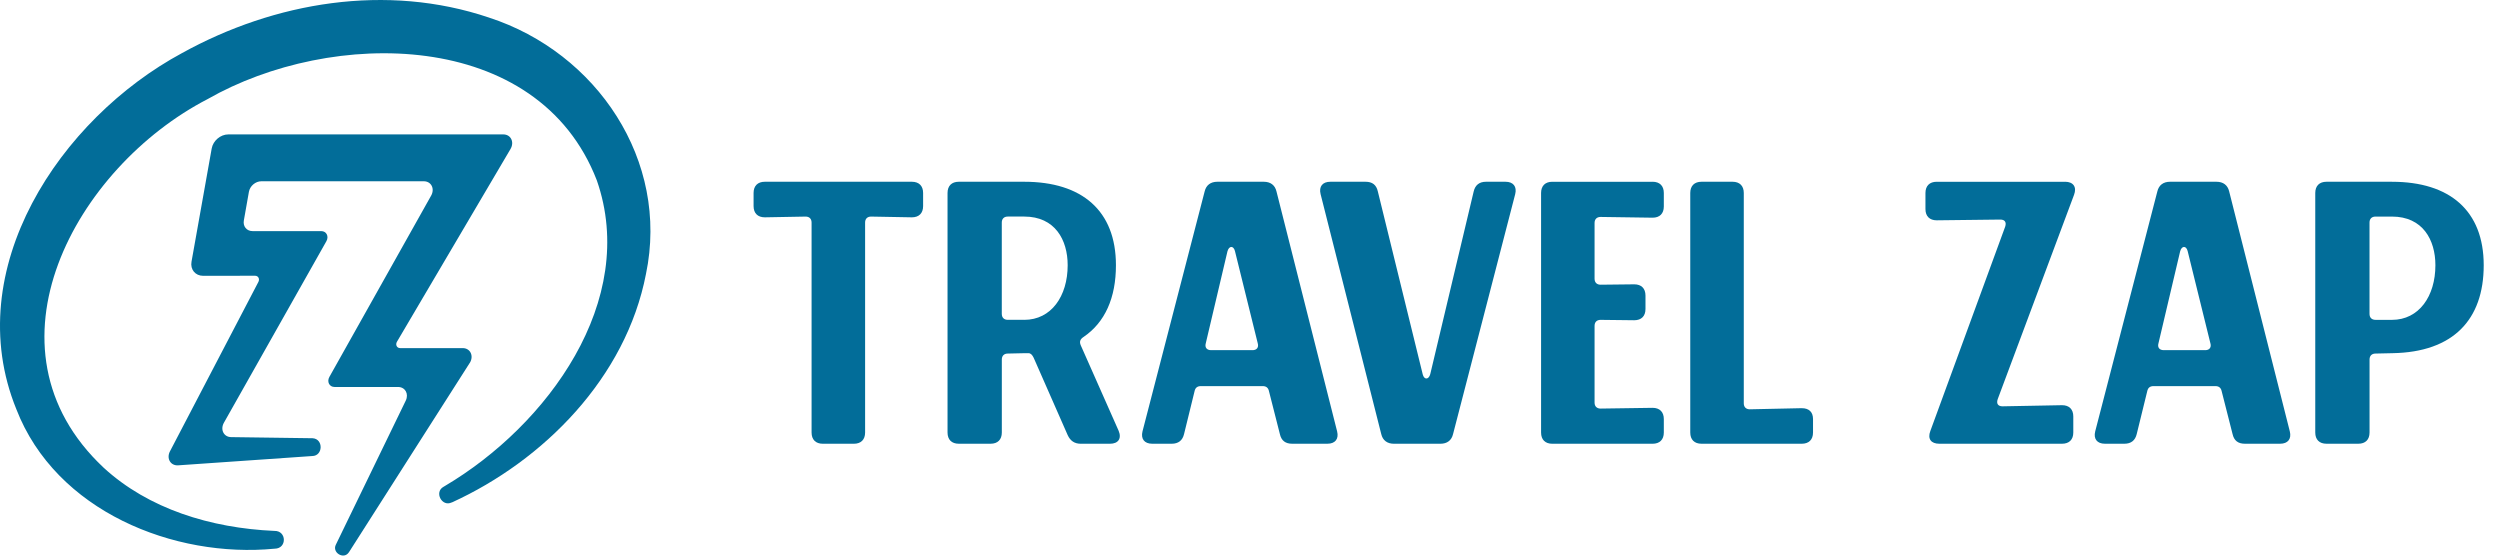
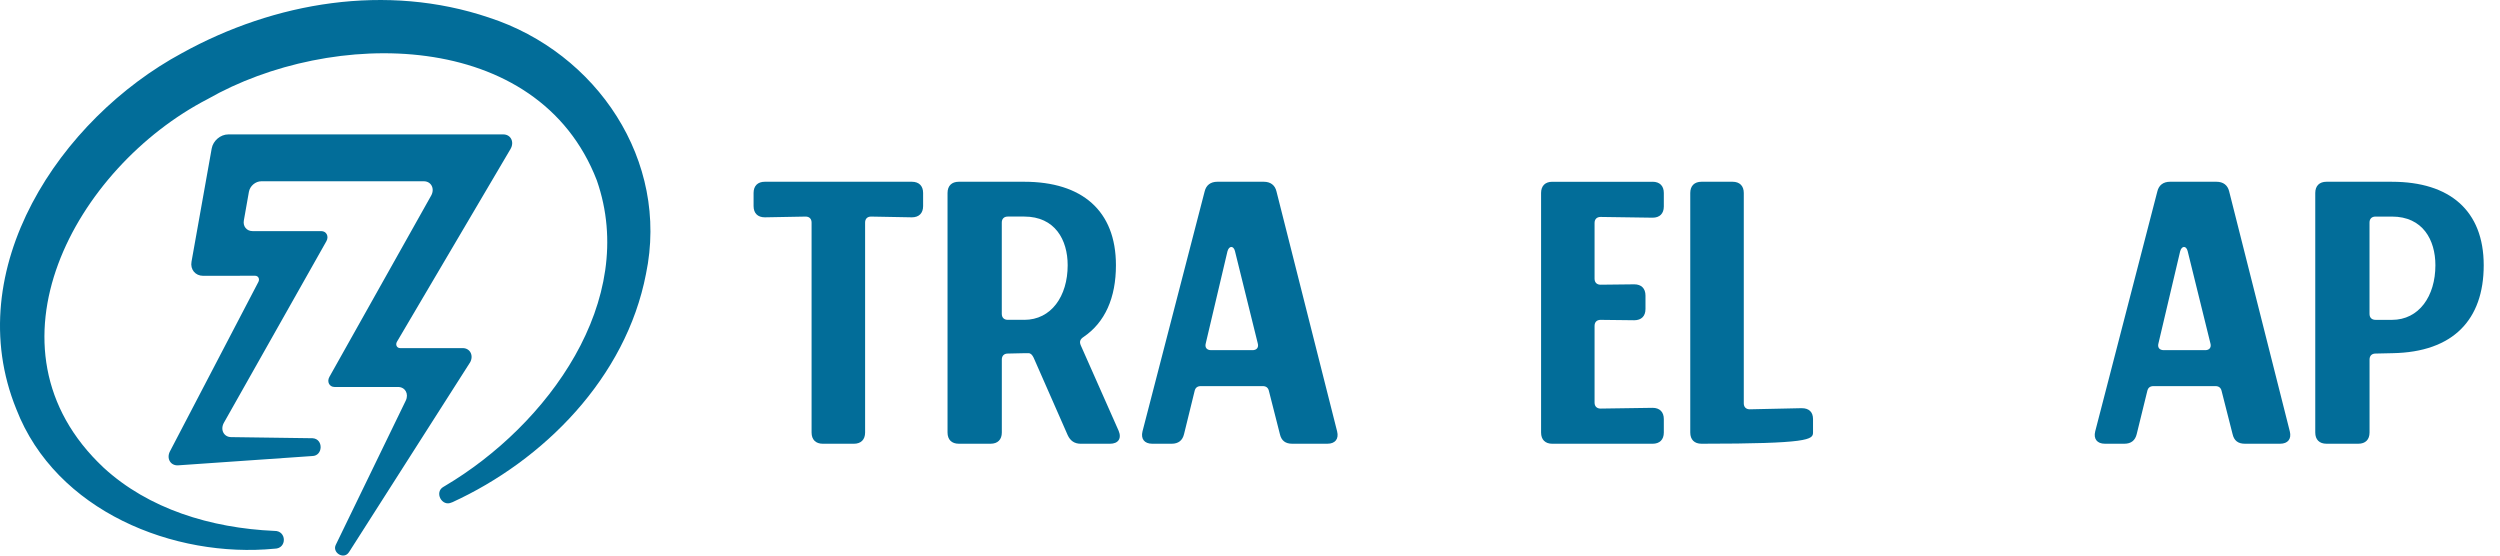
<svg xmlns="http://www.w3.org/2000/svg" width="144" height="32" viewBox="0 0 144 32" fill="none">
  <g clip-path="url(#clip0_19670_97641)">
    <path d="M52.525 10.469H44.053C43.643 10.469 43.406 10.707 43.406 11.115V11.87C43.406 12.28 43.644 12.518 44.053 12.518L46.402 12.475C46.617 12.475 46.747 12.604 46.747 12.819V24.913C46.747 25.323 46.985 25.56 47.394 25.56H49.184C49.592 25.56 49.83 25.323 49.83 24.913V12.819C49.83 12.604 49.959 12.475 50.174 12.475L52.525 12.518C52.933 12.518 53.171 12.28 53.171 11.87V11.115C53.171 10.707 52.933 10.469 52.525 10.469Z" fill="#026D99" />
    <path d="M62.252 19.889C62.166 19.695 62.209 19.544 62.403 19.415C63.652 18.574 64.278 17.151 64.278 15.276C64.278 12.129 62.316 10.469 58.997 10.469H55.225C54.815 10.469 54.578 10.707 54.578 11.116V24.913C54.578 25.323 54.816 25.559 55.225 25.559H57.057C57.467 25.559 57.705 25.322 57.705 24.913V20.709C57.705 20.494 57.834 20.365 58.05 20.365L59.042 20.343H59.236C59.365 20.343 59.451 20.429 59.537 20.602L61.499 25.064C61.65 25.388 61.887 25.56 62.253 25.56H63.934C64.409 25.56 64.624 25.259 64.43 24.806L62.253 19.892L62.252 19.889ZM58.997 18.422H58.048C57.833 18.422 57.703 18.293 57.703 18.078V12.818C57.703 12.602 57.832 12.474 58.048 12.474H58.997C60.764 12.474 61.498 13.81 61.498 15.276C61.498 17.066 60.549 18.423 58.997 18.423V18.422Z" fill="#026D99" />
    <path d="M73.526 11.029C73.439 10.662 73.181 10.469 72.793 10.469H70.12C69.733 10.469 69.473 10.663 69.387 11.029L65.808 24.847C65.701 25.279 65.916 25.559 66.369 25.559H67.49C67.878 25.559 68.116 25.366 68.202 24.999L68.805 22.541C68.848 22.325 68.978 22.24 69.172 22.24H72.729C72.923 22.24 73.052 22.326 73.095 22.541L73.72 24.999C73.806 25.386 74.044 25.559 74.431 25.559H76.458C76.91 25.559 77.126 25.279 77.018 24.847L73.526 11.029ZM72.146 20.169H69.753C69.516 20.169 69.387 20.017 69.451 19.781L70.701 14.478C70.788 14.154 71.046 14.133 71.132 14.456L72.448 19.782C72.512 20.018 72.383 20.17 72.146 20.17V20.169Z" fill="#026D99" />
-     <path d="M86.716 10.469H85.595C85.206 10.469 84.97 10.663 84.884 11.029L82.383 21.549C82.297 21.872 82.037 21.893 81.951 21.571L79.364 11.029C79.278 10.641 79.041 10.469 78.653 10.469H76.627C76.174 10.469 75.959 10.749 76.066 11.181L79.559 25C79.645 25.367 79.904 25.56 80.292 25.56H82.965C83.353 25.56 83.611 25.367 83.697 25L87.276 11.181C87.383 10.749 87.168 10.469 86.716 10.469Z" fill="#026D99" />
    <path d="M95.189 10.47H89.412C89.002 10.47 88.766 10.707 88.766 11.117V24.914C88.766 25.324 89.003 25.56 89.412 25.56H95.189C95.599 25.56 95.836 25.323 95.836 24.914V24.138C95.836 23.729 95.599 23.491 95.189 23.491L92.193 23.534C91.978 23.534 91.847 23.405 91.847 23.19V18.77C91.847 18.553 91.977 18.424 92.193 18.424L94.133 18.446C94.543 18.446 94.78 18.209 94.78 17.799V17.024C94.78 16.614 94.543 16.377 94.133 16.377L92.193 16.399C91.978 16.399 91.847 16.27 91.847 16.054V12.842C91.847 12.626 91.977 12.496 92.193 12.496L95.189 12.539C95.599 12.539 95.836 12.303 95.836 11.893V11.116C95.836 10.707 95.599 10.469 95.189 10.469V10.47Z" fill="#026D99" />
-     <path d="M103.784 23.511L100.788 23.576C100.572 23.576 100.442 23.447 100.442 23.232V11.116C100.442 10.707 100.205 10.469 99.796 10.469H98.006C97.596 10.469 97.359 10.707 97.359 11.116V24.913C97.359 25.323 97.596 25.559 98.006 25.559H103.783C104.193 25.559 104.43 25.322 104.43 24.913V24.137C104.43 23.727 104.193 23.512 103.783 23.512L103.784 23.511Z" fill="#026D99" />
-     <path d="M118.948 10.47H111.553C111.144 10.47 110.906 10.707 110.906 11.116V12.043C110.906 12.452 111.143 12.69 111.553 12.69L115.218 12.647C115.476 12.647 115.584 12.798 115.498 13.057L111.187 24.827C111.015 25.28 111.23 25.559 111.704 25.559H118.775C119.185 25.559 119.422 25.322 119.422 24.913V23.987C119.422 23.577 119.186 23.339 118.775 23.339L115.347 23.404C115.087 23.404 114.98 23.252 115.067 22.994L119.464 11.224C119.637 10.771 119.421 10.469 118.947 10.469L118.948 10.47Z" fill="#026D99" />
+     <path d="M103.784 23.511L100.788 23.576C100.572 23.576 100.442 23.447 100.442 23.232V11.116C100.442 10.707 100.205 10.469 99.796 10.469H98.006C97.596 10.469 97.359 10.707 97.359 11.116V24.913C97.359 25.323 97.596 25.559 98.006 25.559C104.193 25.559 104.43 25.322 104.43 24.913V24.137C104.43 23.727 104.193 23.512 103.783 23.512L103.784 23.511Z" fill="#026D99" />
    <path d="M128.401 11.029C128.315 10.662 128.056 10.469 127.668 10.469H124.995C124.608 10.469 124.348 10.663 124.262 11.029L120.684 24.847C120.576 25.279 120.791 25.559 121.244 25.559H122.365C122.753 25.559 122.99 25.366 123.076 24.999L123.679 22.541C123.722 22.325 123.851 22.24 124.046 22.24H127.603C127.797 22.24 127.926 22.326 127.97 22.541L128.595 24.999C128.681 25.386 128.919 25.559 129.306 25.559H131.333C131.786 25.559 132.001 25.279 131.893 24.847L128.401 11.029ZM127.021 20.169H124.628C124.39 20.169 124.261 20.017 124.326 19.781L125.576 14.478C125.663 14.154 125.921 14.133 126.007 14.456L127.321 19.782C127.386 20.018 127.257 20.17 127.02 20.17L127.021 20.169Z" fill="#026D99" />
    <path d="M137.778 10.469H134.006C133.596 10.469 133.359 10.707 133.359 11.116V24.913C133.359 25.323 133.596 25.559 134.006 25.559H135.839C136.249 25.559 136.486 25.322 136.486 24.913V20.709C136.486 20.494 136.615 20.365 136.832 20.365L137.823 20.343C141.295 20.279 143.062 18.424 143.062 15.277C143.062 12.13 141.1 10.47 137.78 10.47L137.778 10.469ZM137.778 18.423H136.829C136.613 18.423 136.484 18.294 136.484 18.079V12.819C136.484 12.603 136.613 12.475 136.829 12.475H137.778C139.546 12.475 140.279 13.811 140.279 15.277C140.279 17.067 139.33 18.424 137.778 18.424V18.423Z" fill="#026D99" />
    <path d="M28.168 1.013C22.253 -0.982 15.818 0.112 10.489 3.055C3.457 6.844 -2.336 15.51 0.94 23.567C3.217 29.45 10.031 32.166 15.825 31.604C16.538 31.599 16.519 30.563 15.807 30.58C12.137 30.418 8.551 29.313 5.967 26.936C-1.389 20.035 4.351 9.644 11.958 5.708C19.081 1.637 30.986 1.61 34.377 10.389C36.791 17.316 31.542 24.494 25.622 27.995C25.622 27.995 25.548 28.038 25.548 28.039C24.995 28.341 25.454 29.219 26.02 28.939L26.022 28.944C31.324 26.523 36.055 21.749 37.208 15.782C38.571 9.249 34.374 3.028 28.166 1.013H28.168Z" fill="#026D99" />
    <path d="M27.062 20.901C27.305 20.498 27.09 20.051 26.652 20.051H23.05C22.858 20.051 22.762 19.857 22.867 19.68L29.406 8.582C29.641 8.181 29.424 7.742 28.991 7.742H13.149C12.702 7.742 12.274 8.105 12.194 8.552L11.031 15.074C10.95 15.524 11.252 15.888 11.701 15.887L14.692 15.883C14.876 15.883 14.973 16.064 14.883 16.239L9.789 25.998C9.571 26.417 9.833 26.844 10.28 26.802L17.978 26.268C18.616 26.266 18.639 25.277 18.005 25.242L13.319 25.178C12.893 25.178 12.674 24.752 12.895 24.353L18.801 13.892C18.957 13.612 18.802 13.312 18.503 13.312H14.546C14.21 13.312 13.986 13.04 14.045 12.703L14.337 11.05C14.396 10.713 14.716 10.441 15.053 10.441H24.411C24.837 10.441 25.057 10.866 24.836 11.264L18.972 21.711C18.817 21.991 18.972 22.29 19.27 22.29H22.928C23.338 22.29 23.561 22.685 23.371 23.077L19.347 31.37C19.109 31.827 19.804 32.26 20.098 31.809C20.098 31.809 20.098 31.809 20.099 31.809L27.06 20.899L27.062 20.901Z" fill="#026D99" />
  </g>
  <defs>
    <clipPath id="clip0_19670_97641">
      <rect width="143.064" height="32" fill="white" />
    </clipPath>
  </defs>
</svg>